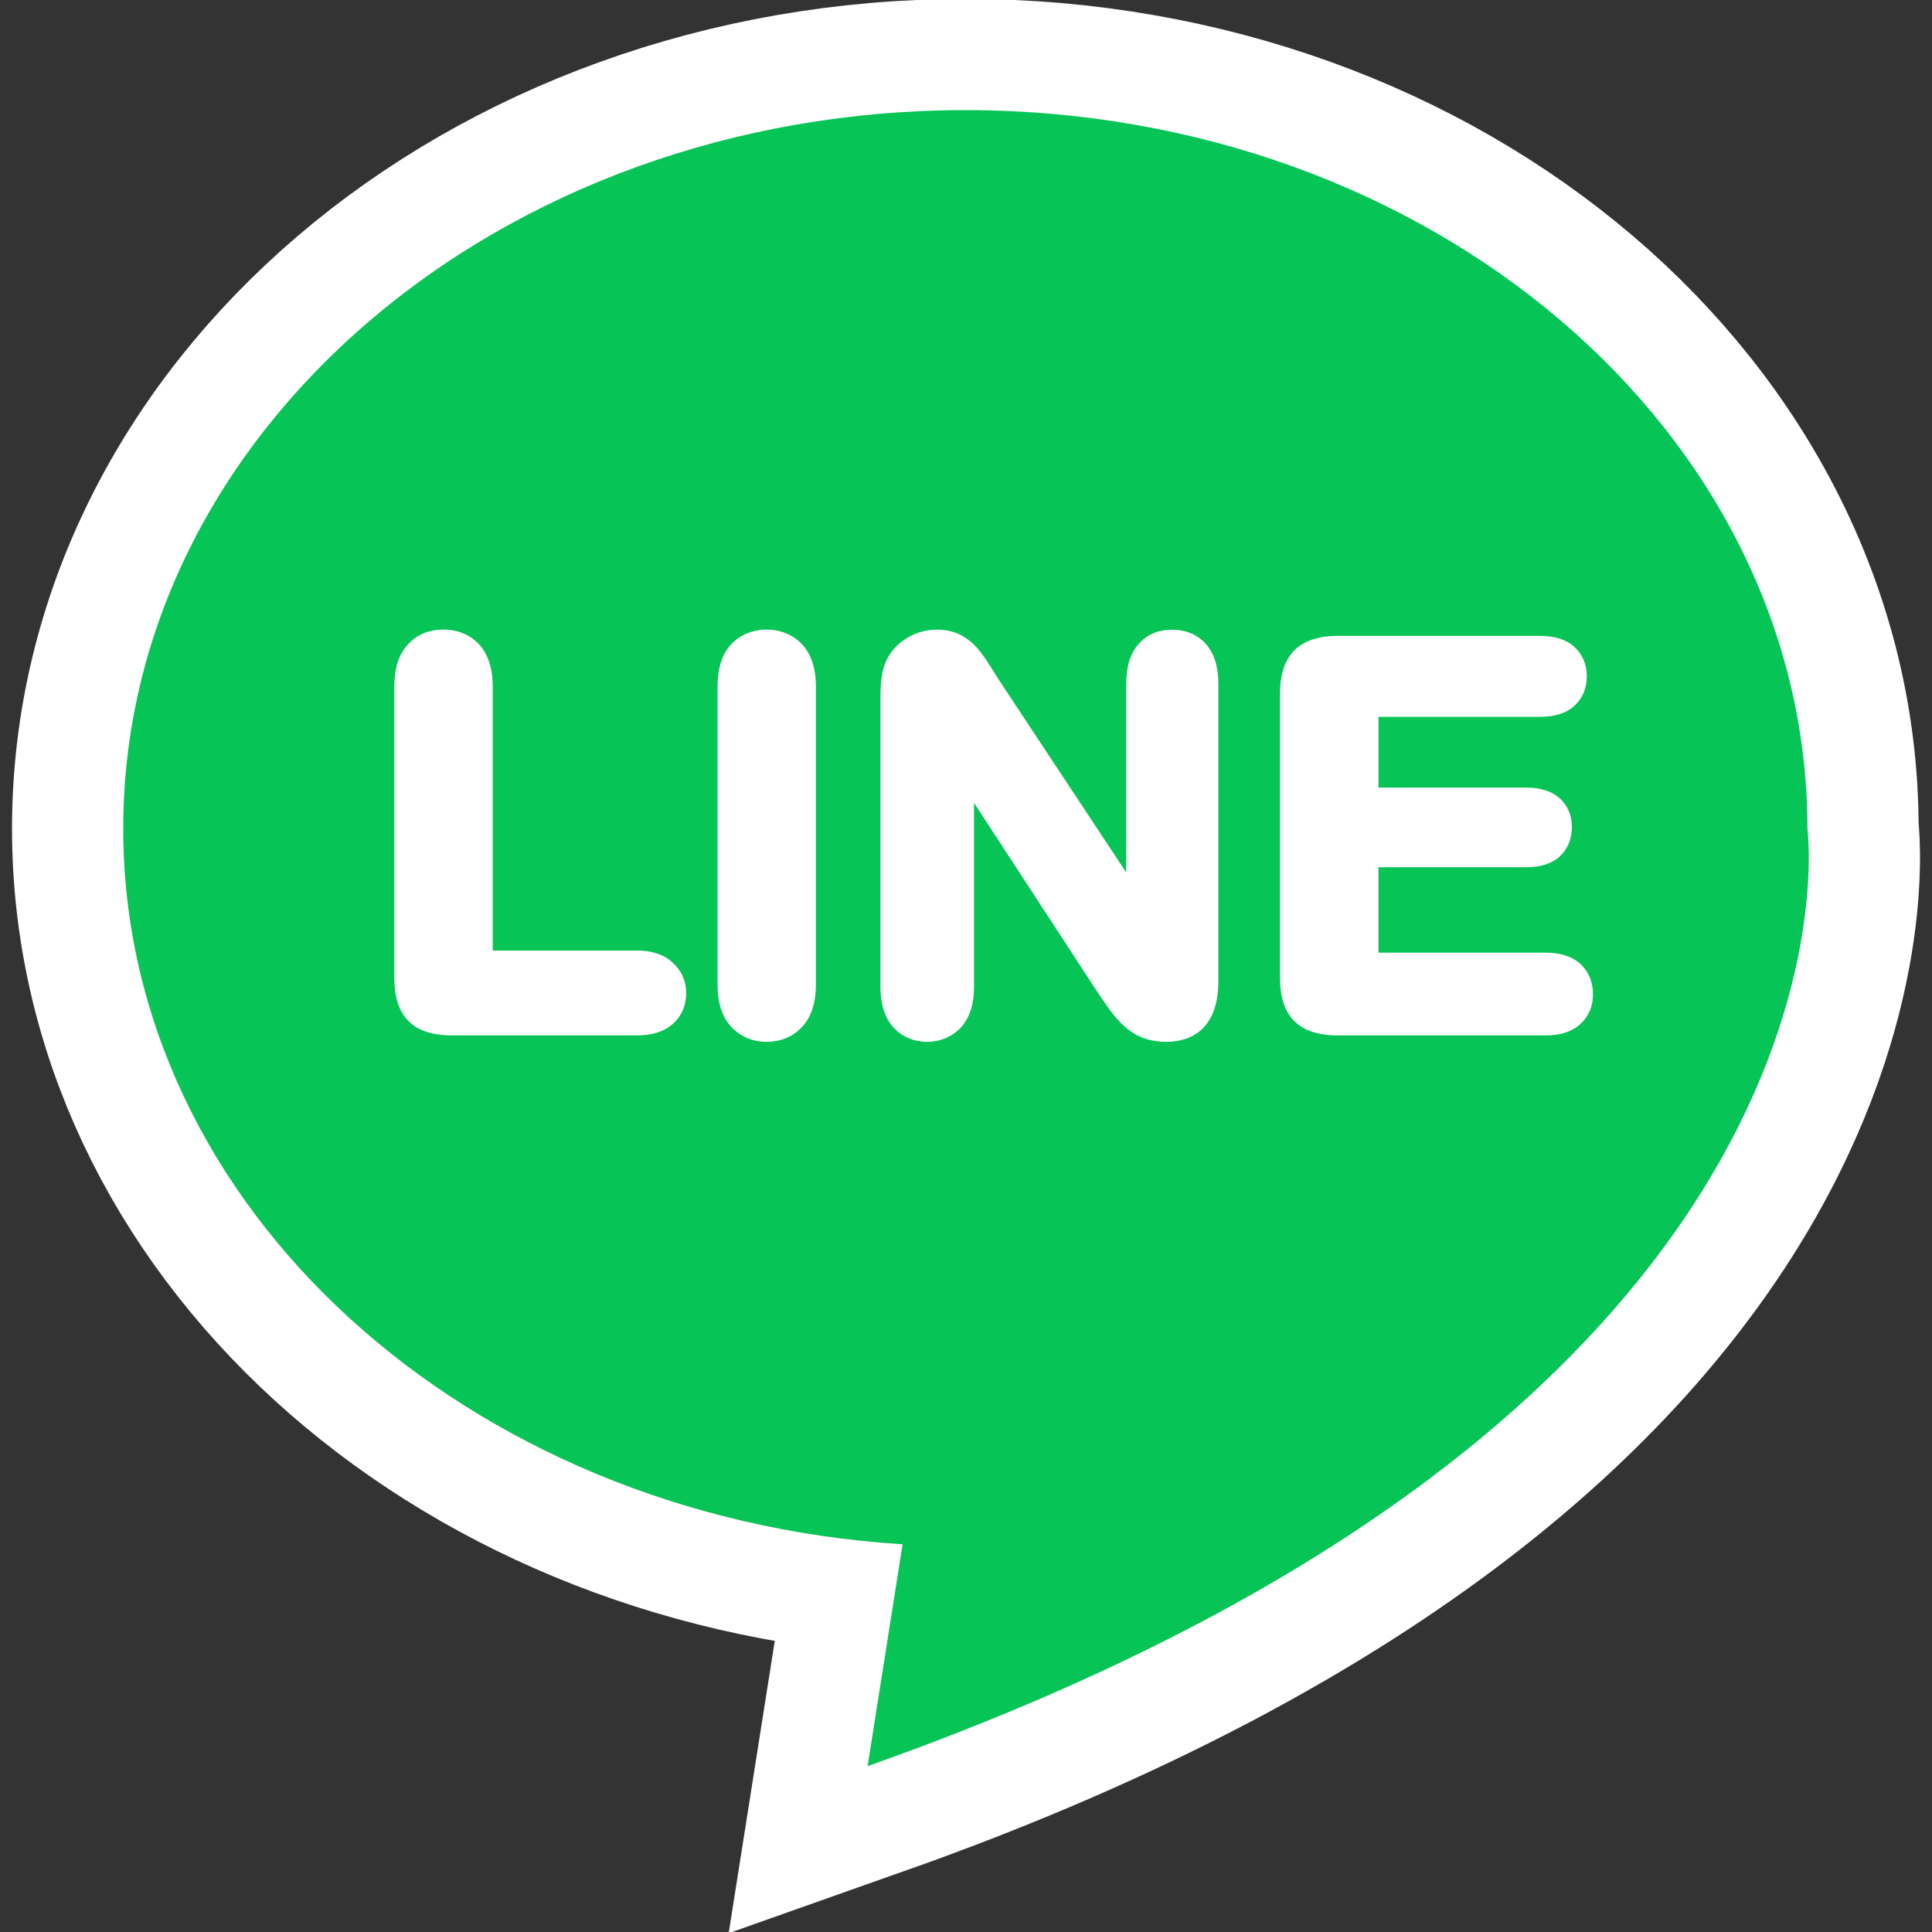
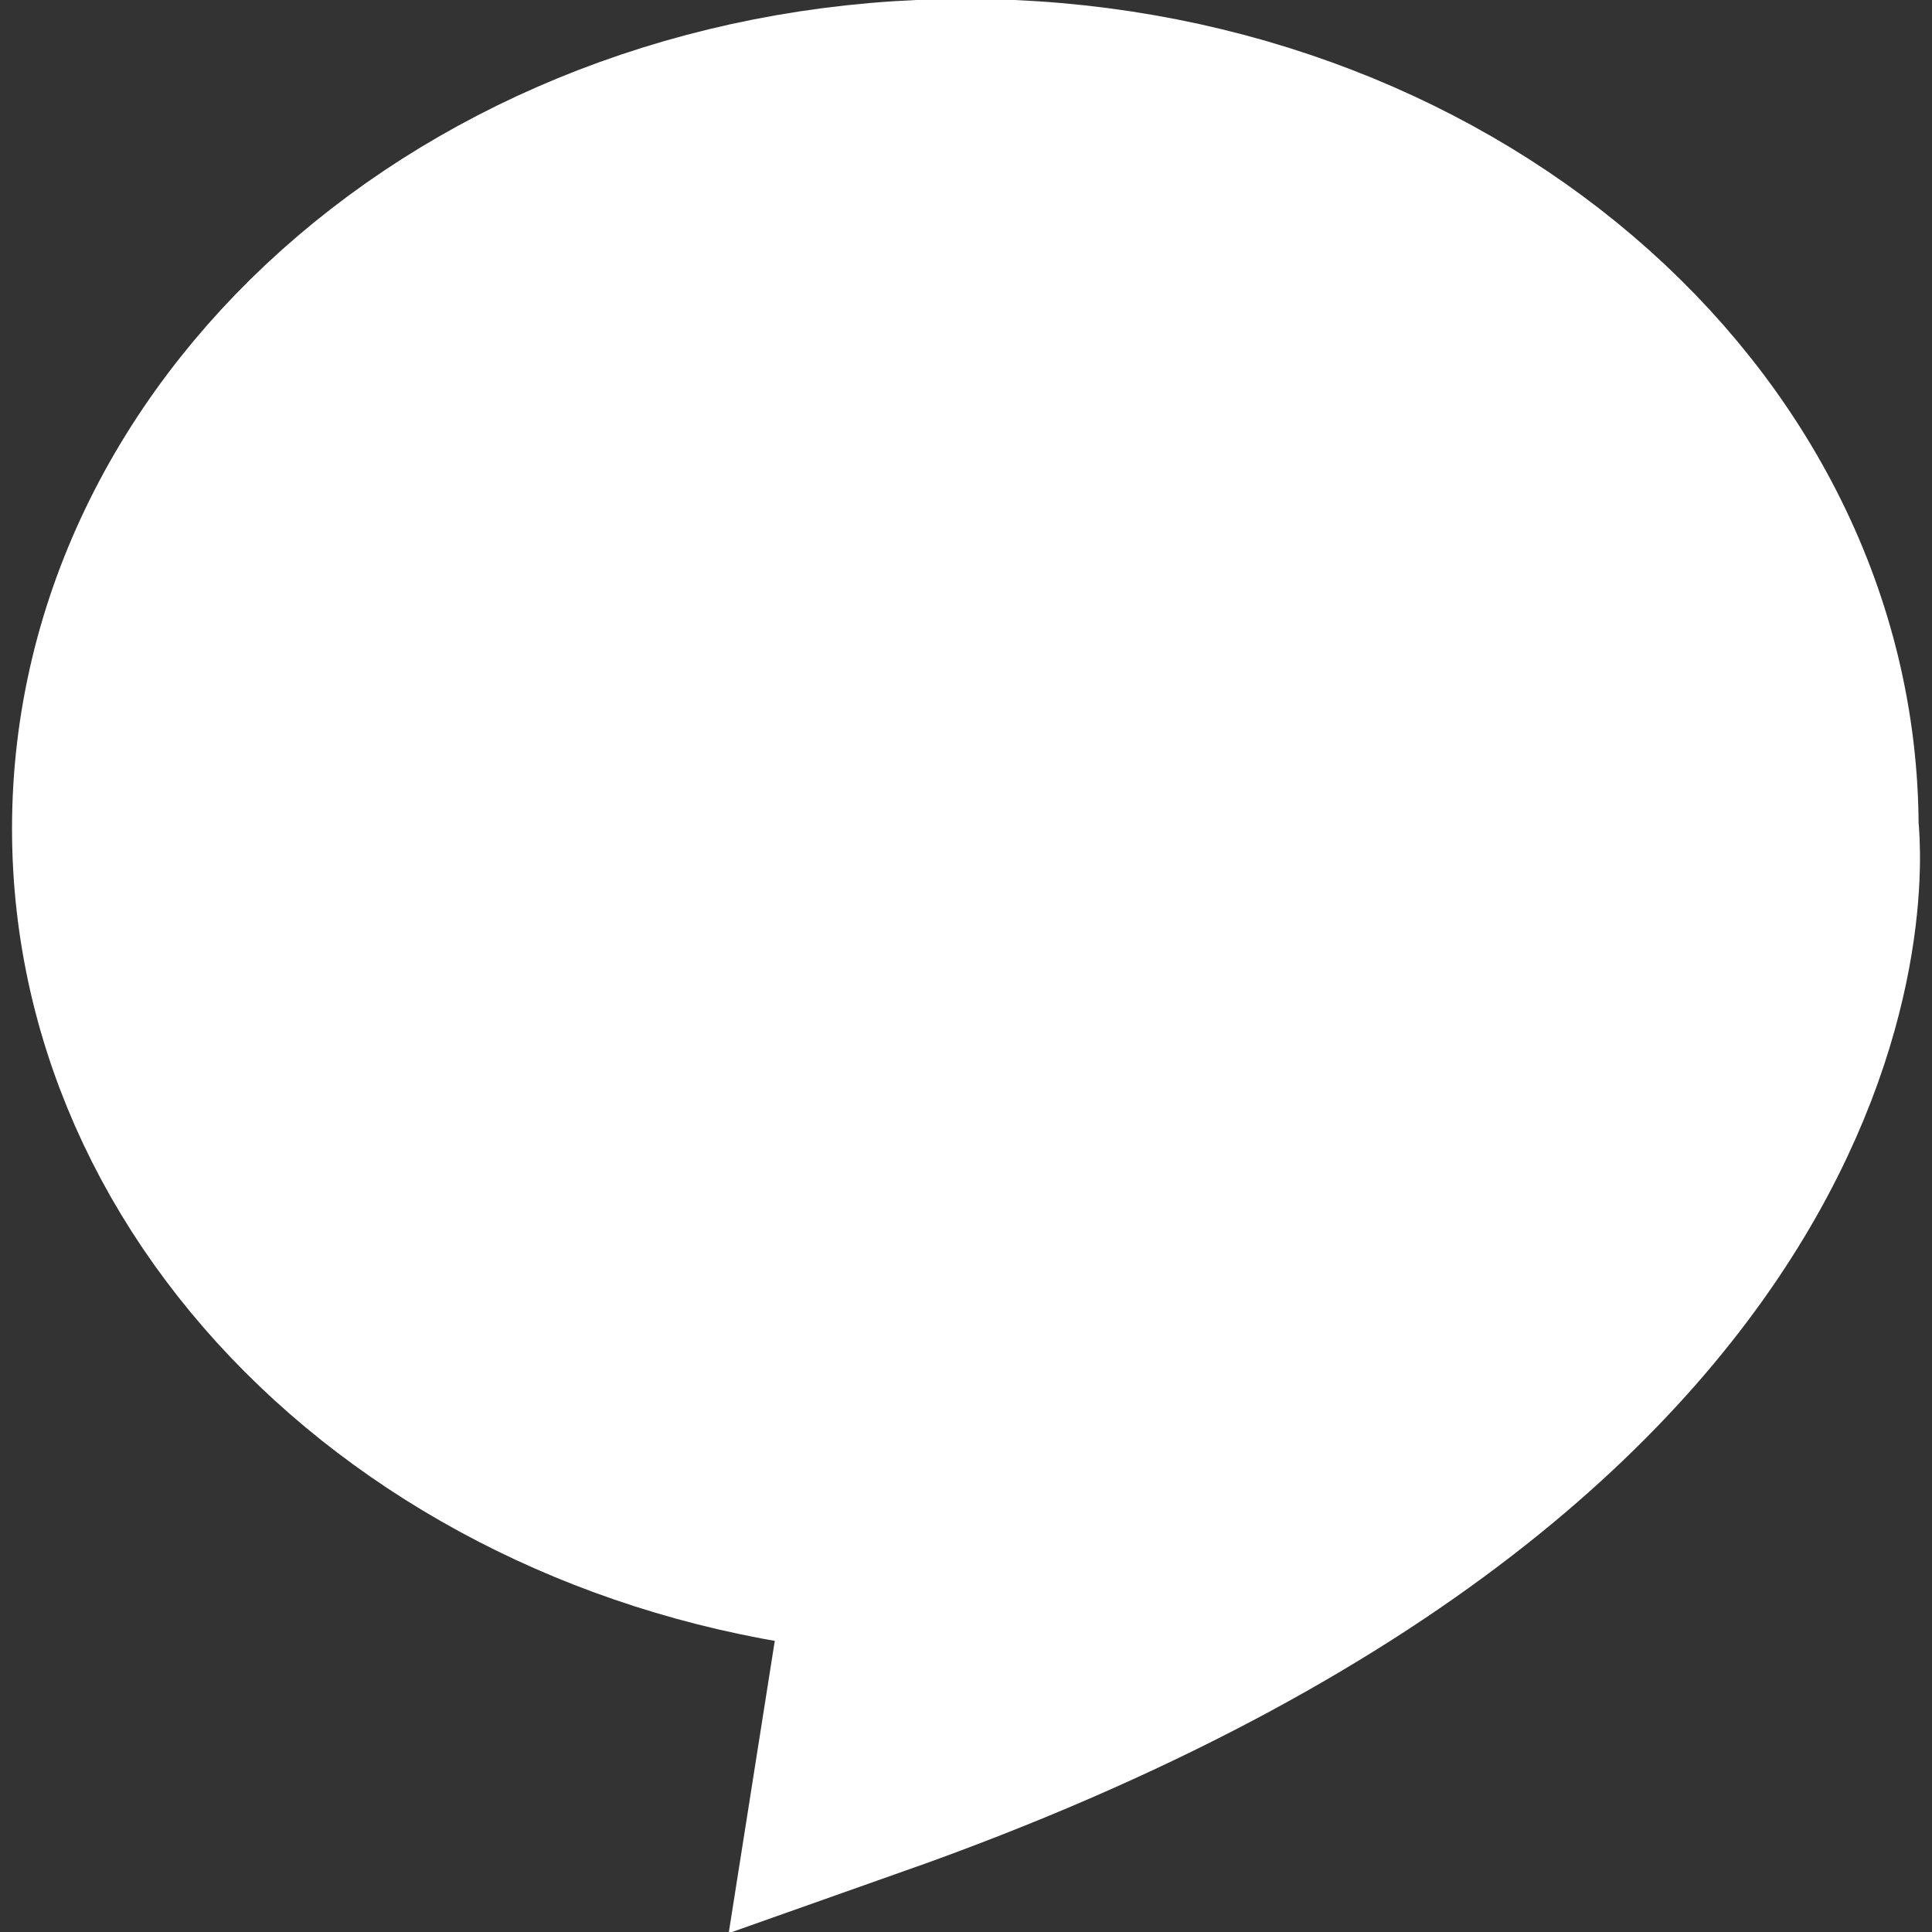
<svg xmlns="http://www.w3.org/2000/svg" version="1.1" id="圖層_1" x="0px" y="0px" width="56px" height="56px" viewBox="0 0 56 56" enable-background="new 0 0 56 56" xml:space="preserve">
  <rect x="0" y="0" width="56" height="56" fill="#333333" stroke="none" />
  <g>
-     <path fill="#FFFFFF" stroke="#FFFFFF" stroke-width="6.447" stroke-miterlimit="10" d="M52.389,24.017   c0-11.499-10.928-20.825-24.408-20.825S3.572,12.518,3.572,24.017c0,10.978,9.961,19.95,22.59,20.745l-1.014,6.43   C54.645,40.766,52.389,24.017,52.389,24.017z M19.496,29.684c-0.246,0.218-0.594,0.328-1.037,0.328h-5.354   c-0.572,0-0.998-0.141-1.268-0.421c-0.271-0.272-0.408-0.686-0.408-1.255v-8.428c0-0.535,0.127-0.938,0.389-1.221   c0.25-0.284,0.607-0.438,1.025-0.438c0.422,0,0.771,0.143,1.045,0.428c0.262,0.293,0.395,0.705,0.395,1.23v7.645h4.176   c0.439,0,0.787,0.115,1.037,0.348c0.258,0.234,0.393,0.535,0.393,0.889C19.889,29.146,19.754,29.457,19.496,29.684z M23.65,28.527   c0,0.533-0.133,0.947-0.395,1.232c-0.266,0.289-0.617,0.438-1.043,0.438c-0.404,0-0.758-0.153-1.025-0.444   c-0.258-0.281-0.389-0.693-0.389-1.227v-8.619c0-0.535,0.127-0.934,0.385-1.221c0.533-0.584,1.539-0.578,2.068-0.008   c0.266,0.285,0.398,0.7,0.398,1.229V28.527z M35.314,28.44c0,1.528-0.947,1.758-1.512,1.758c-0.232,0-0.447-0.036-0.645-0.104   c-0.195-0.072-0.381-0.184-0.549-0.331c-0.16-0.144-0.305-0.306-0.439-0.49c-0.119-0.17-0.242-0.345-0.361-0.521l-3.576-5.481   v5.344c0,0.496-0.127,0.884-0.373,1.159c-0.52,0.575-1.488,0.558-1.977-0.01c-0.24-0.273-0.361-0.663-0.361-1.149v-8.445   c0-0.404,0.045-0.719,0.141-0.96c0.119-0.284,0.313-0.509,0.592-0.696c0.48-0.311,1.088-0.33,1.523-0.142   c0.182,0.085,0.336,0.194,0.473,0.329c0.121,0.127,0.246,0.287,0.369,0.477l0.346,0.546l3.678,5.563v-5.45   c0-0.51,0.115-0.889,0.354-1.162c0.232-0.275,0.57-0.422,0.969-0.422c0.414,0,0.748,0.141,0.994,0.422   c0.24,0.279,0.355,0.656,0.355,1.162V28.44z M45.805,29.684c-0.236,0.218-0.574,0.328-1.002,0.328h-6.023   c-0.57,0-0.994-0.141-1.268-0.419c-0.273-0.272-0.41-0.687-0.41-1.257v-8.225c0-0.369,0.057-0.668,0.174-0.914   c0.131-0.273,0.332-0.474,0.605-0.598c0.238-0.109,0.543-0.168,0.898-0.168h5.854c0.43,0,0.77,0.107,0.998,0.318   c0.24,0.221,0.363,0.509,0.363,0.852c0,0.354-0.123,0.643-0.363,0.859c-0.225,0.211-0.564,0.318-0.998,0.318h-4.676v2.051h4.279   c0.416,0,0.74,0.102,0.969,0.307c0.238,0.217,0.357,0.498,0.357,0.84c0,0.34-0.121,0.63-0.348,0.844   c-0.223,0.209-0.555,0.318-0.979,0.318h-4.279v2.475h4.846c0.428,0,0.768,0.111,1.004,0.324c0.244,0.229,0.367,0.524,0.367,0.885   C46.174,29.168,46.047,29.467,45.805,29.684z" />
-     <path fill="#06C455" d="M52.389,24.017c0-11.499-10.928-20.825-24.408-20.825S3.572,12.518,3.572,24.017   c0,10.978,9.961,19.95,22.59,20.745l-1.014,6.43C54.645,40.766,52.389,24.017,52.389,24.017z M19.496,29.684   c-0.246,0.218-0.594,0.328-1.037,0.328h-5.354c-0.572,0-0.998-0.141-1.268-0.421c-0.271-0.272-0.408-0.686-0.408-1.255v-8.428   c0-0.535,0.127-0.938,0.389-1.221c0.25-0.284,0.607-0.438,1.025-0.438c0.422,0,0.771,0.143,1.045,0.428   c0.262,0.293,0.395,0.705,0.395,1.23v7.645h4.176c0.439,0,0.787,0.115,1.037,0.348c0.258,0.234,0.393,0.535,0.393,0.889   C19.889,29.146,19.754,29.457,19.496,29.684z M23.65,28.527c0,0.533-0.133,0.947-0.395,1.232c-0.266,0.289-0.617,0.438-1.043,0.438   c-0.404,0-0.758-0.153-1.025-0.444c-0.258-0.281-0.389-0.693-0.389-1.227v-8.619c0-0.535,0.127-0.934,0.385-1.221   c0.533-0.584,1.539-0.578,2.068-0.008c0.266,0.285,0.398,0.7,0.398,1.229V28.527z M35.314,28.44c0,1.528-0.947,1.758-1.512,1.758   c-0.232,0-0.447-0.036-0.645-0.104c-0.195-0.072-0.381-0.184-0.549-0.331c-0.16-0.144-0.305-0.306-0.439-0.49   c-0.119-0.17-0.242-0.345-0.361-0.521l-3.576-5.481v5.344c0,0.496-0.127,0.884-0.373,1.159c-0.52,0.575-1.488,0.558-1.977-0.01   c-0.24-0.273-0.361-0.663-0.361-1.149v-8.445c0-0.404,0.045-0.719,0.141-0.96c0.119-0.284,0.313-0.509,0.592-0.696   c0.48-0.311,1.088-0.33,1.523-0.142c0.182,0.085,0.336,0.194,0.473,0.329c0.121,0.127,0.246,0.287,0.369,0.477l0.346,0.546   l3.678,5.563v-5.45c0-0.51,0.115-0.889,0.354-1.162c0.232-0.275,0.57-0.422,0.969-0.422c0.414,0,0.748,0.141,0.994,0.422   c0.24,0.279,0.355,0.656,0.355,1.162V28.44z M45.805,29.684c-0.236,0.218-0.574,0.328-1.002,0.328h-6.023   c-0.57,0-0.994-0.141-1.268-0.419c-0.273-0.272-0.41-0.687-0.41-1.257v-8.225c0-0.369,0.057-0.668,0.174-0.914   c0.131-0.273,0.332-0.474,0.605-0.598c0.238-0.109,0.543-0.168,0.898-0.168h5.854c0.43,0,0.77,0.107,0.998,0.318   c0.24,0.221,0.363,0.509,0.363,0.852c0,0.354-0.123,0.643-0.363,0.859c-0.225,0.211-0.564,0.318-0.998,0.318h-4.676v2.051h4.279   c0.416,0,0.74,0.102,0.969,0.307c0.238,0.217,0.357,0.498,0.357,0.84c0,0.34-0.121,0.63-0.348,0.844   c-0.223,0.209-0.555,0.318-0.979,0.318h-4.279v2.475h4.846c0.428,0,0.768,0.111,1.004,0.324c0.244,0.229,0.367,0.524,0.367,0.885   C46.174,29.168,46.047,29.467,45.805,29.684z" />
+     <path fill="#FFFFFF" stroke="#FFFFFF" stroke-width="6.447" stroke-miterlimit="10" d="M52.389,24.017   c0-11.499-10.928-20.825-24.408-20.825S3.572,12.518,3.572,24.017c0,10.978,9.961,19.95,22.59,20.745l-1.014,6.43   C54.645,40.766,52.389,24.017,52.389,24.017z M19.496,29.684c-0.246,0.218-0.594,0.328-1.037,0.328h-5.354   c-0.572,0-0.998-0.141-1.268-0.421c-0.271-0.272-0.408-0.686-0.408-1.255v-8.428c0-0.535,0.127-0.938,0.389-1.221   c0.25-0.284,0.607-0.438,1.025-0.438c0.422,0,0.771,0.143,1.045,0.428c0.262,0.293,0.395,0.705,0.395,1.23v7.645h4.176   c0.439,0,0.787,0.115,1.037,0.348c0.258,0.234,0.393,0.535,0.393,0.889C19.889,29.146,19.754,29.457,19.496,29.684z M23.65,28.527   c0,0.533-0.133,0.947-0.395,1.232c-0.266,0.289-0.617,0.438-1.043,0.438c-0.404,0-0.758-0.153-1.025-0.444   c-0.258-0.281-0.389-0.693-0.389-1.227v-8.619c0-0.535,0.127-0.934,0.385-1.221c0.533-0.584,1.539-0.578,2.068-0.008   c0.266,0.285,0.398,0.7,0.398,1.229V28.527z M35.314,28.44c0,1.528-0.947,1.758-1.512,1.758c-0.232,0-0.447-0.036-0.645-0.104   c-0.195-0.072-0.381-0.184-0.549-0.331c-0.16-0.144-0.305-0.306-0.439-0.49c-0.119-0.17-0.242-0.345-0.361-0.521l-3.576-5.481   v5.344c0,0.496-0.127,0.884-0.373,1.159c-0.52,0.575-1.488,0.558-1.977-0.01c-0.24-0.273-0.361-0.663-0.361-1.149v-8.445   c0-0.404,0.045-0.719,0.141-0.96c0.119-0.284,0.313-0.509,0.592-0.696c0.48-0.311,1.088-0.33,1.523-0.142   c0.182,0.085,0.336,0.194,0.473,0.329c0.121,0.127,0.246,0.287,0.369,0.477l0.346,0.546l3.678,5.563v-5.45   c0-0.51,0.115-0.889,0.354-1.162c0.232-0.275,0.57-0.422,0.969-0.422c0.24,0.279,0.355,0.656,0.355,1.162V28.44z M45.805,29.684c-0.236,0.218-0.574,0.328-1.002,0.328h-6.023   c-0.57,0-0.994-0.141-1.268-0.419c-0.273-0.272-0.41-0.687-0.41-1.257v-8.225c0-0.369,0.057-0.668,0.174-0.914   c0.131-0.273,0.332-0.474,0.605-0.598c0.238-0.109,0.543-0.168,0.898-0.168h5.854c0.43,0,0.77,0.107,0.998,0.318   c0.24,0.221,0.363,0.509,0.363,0.852c0,0.354-0.123,0.643-0.363,0.859c-0.225,0.211-0.564,0.318-0.998,0.318h-4.676v2.051h4.279   c0.416,0,0.74,0.102,0.969,0.307c0.238,0.217,0.357,0.498,0.357,0.84c0,0.34-0.121,0.63-0.348,0.844   c-0.223,0.209-0.555,0.318-0.979,0.318h-4.279v2.475h4.846c0.428,0,0.768,0.111,1.004,0.324c0.244,0.229,0.367,0.524,0.367,0.885   C46.174,29.168,46.047,29.467,45.805,29.684z" />
  </g>
</svg>